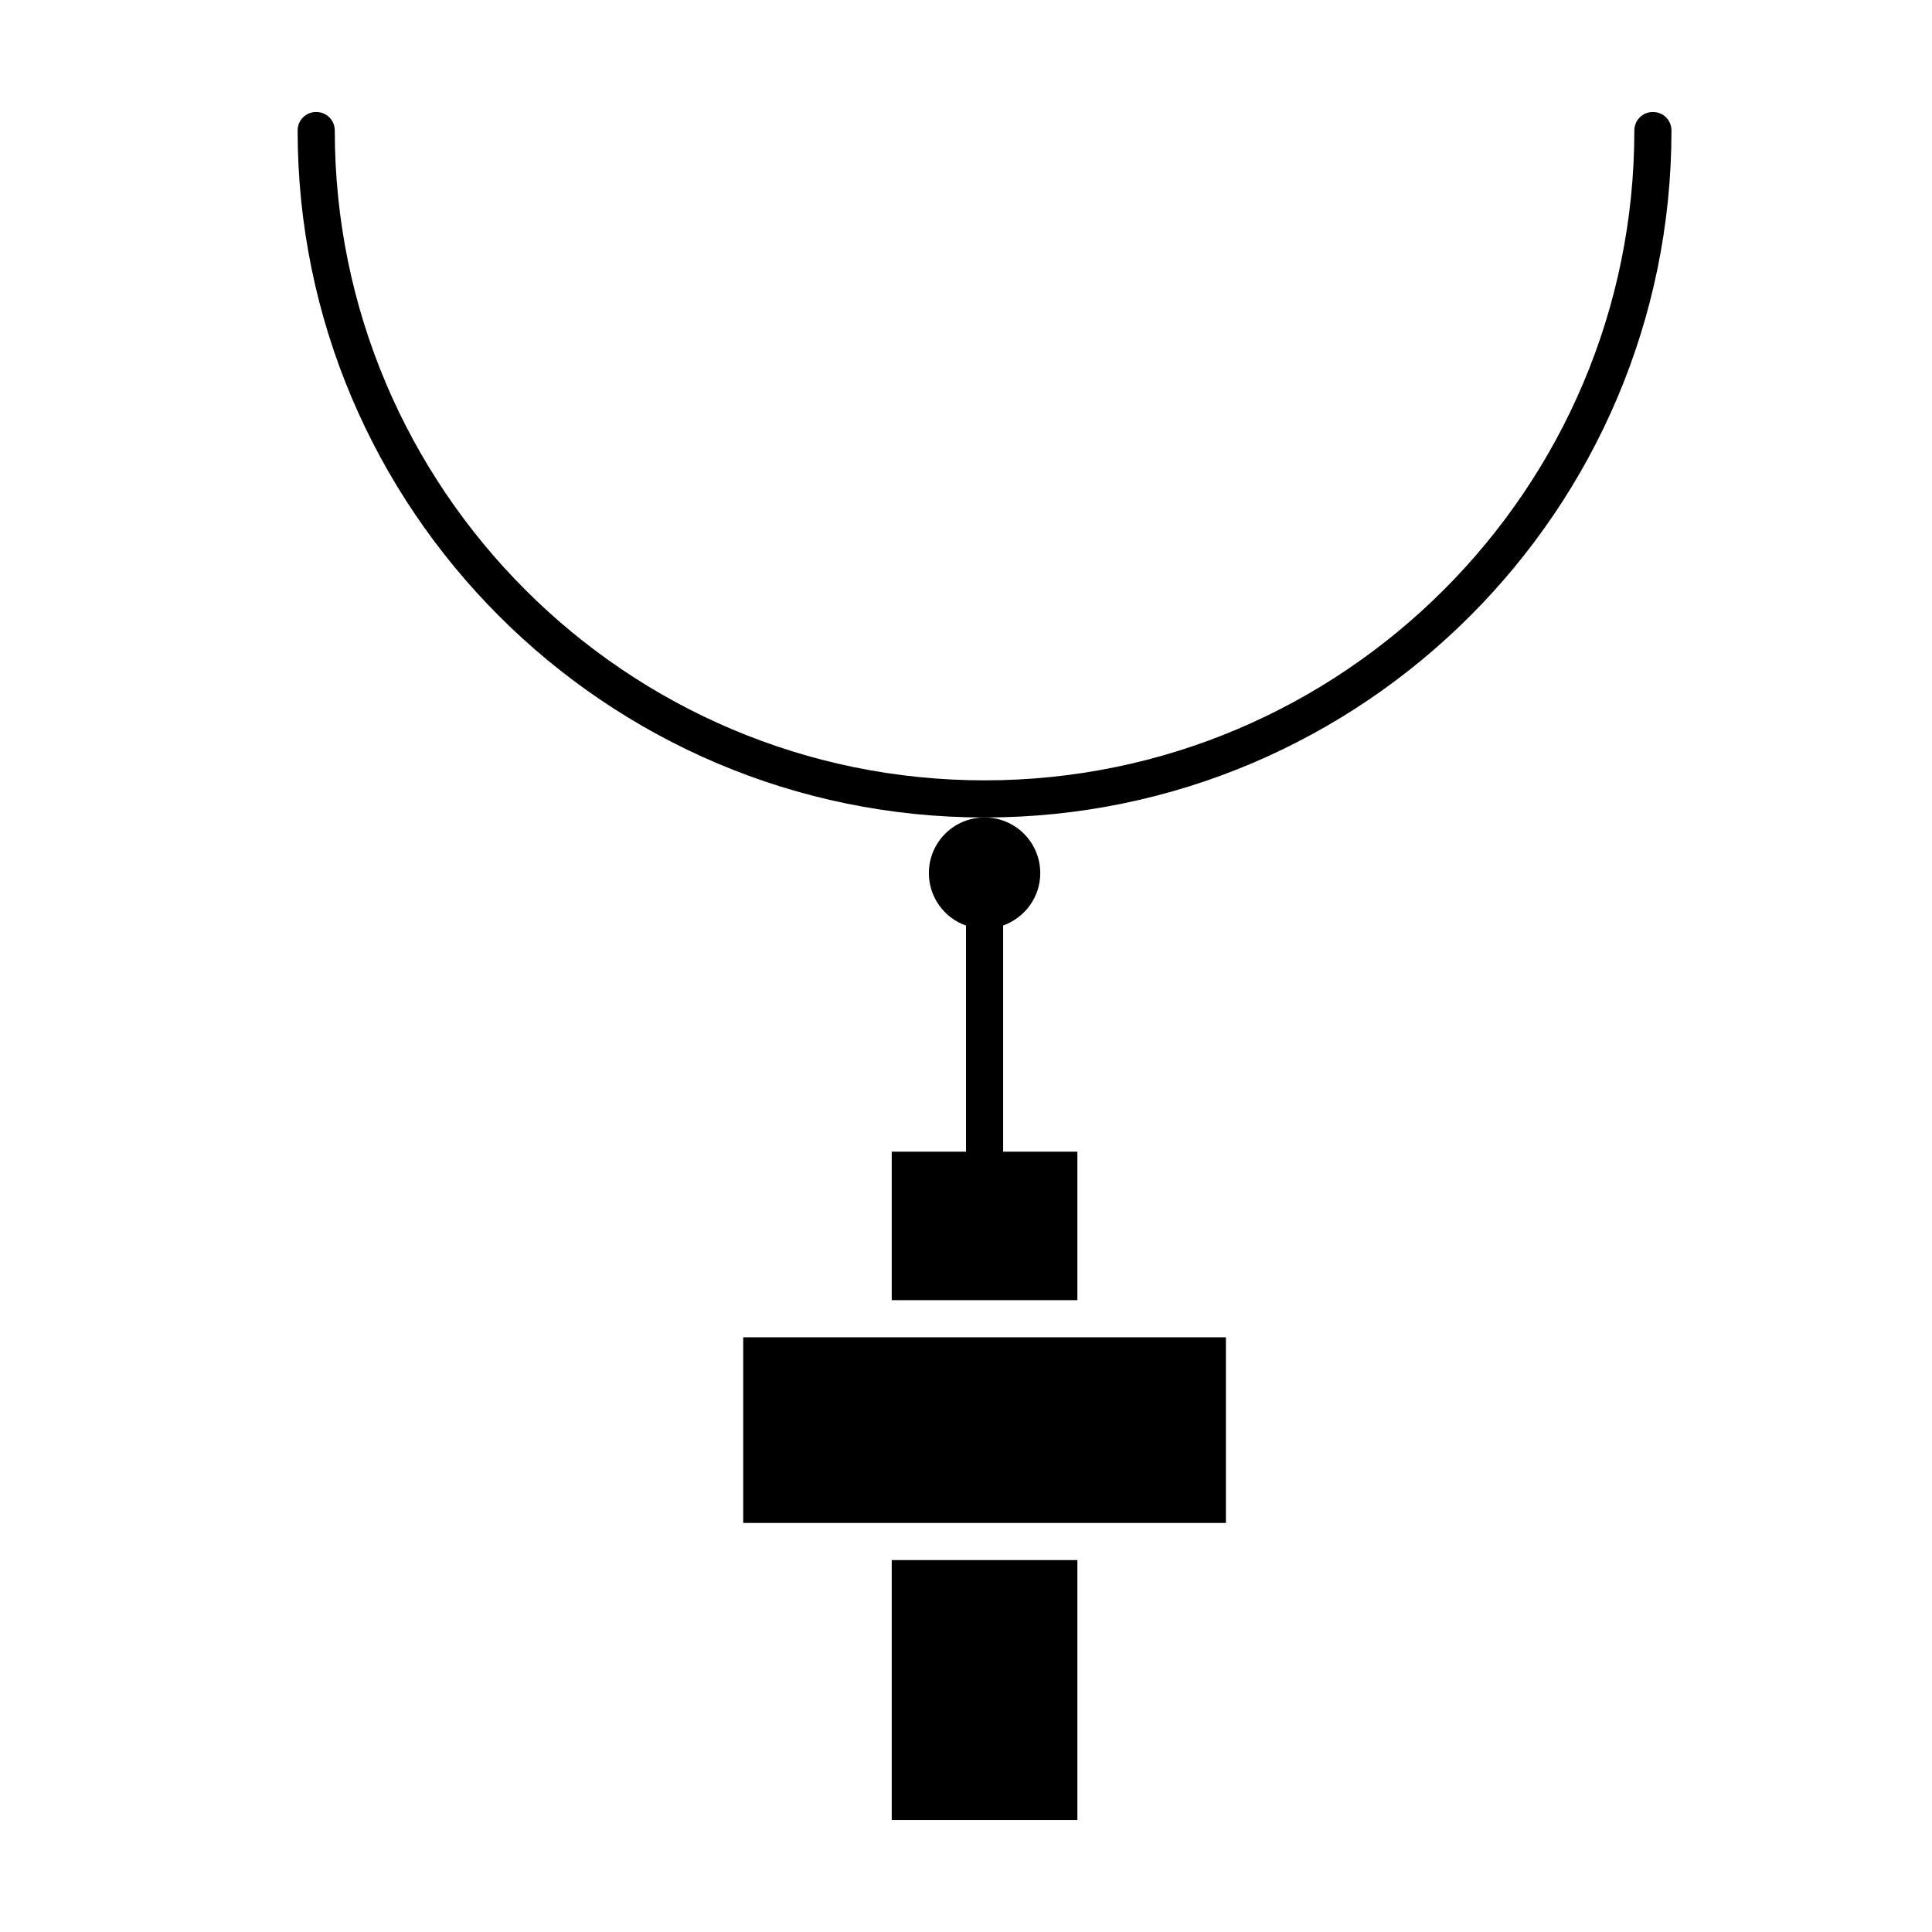
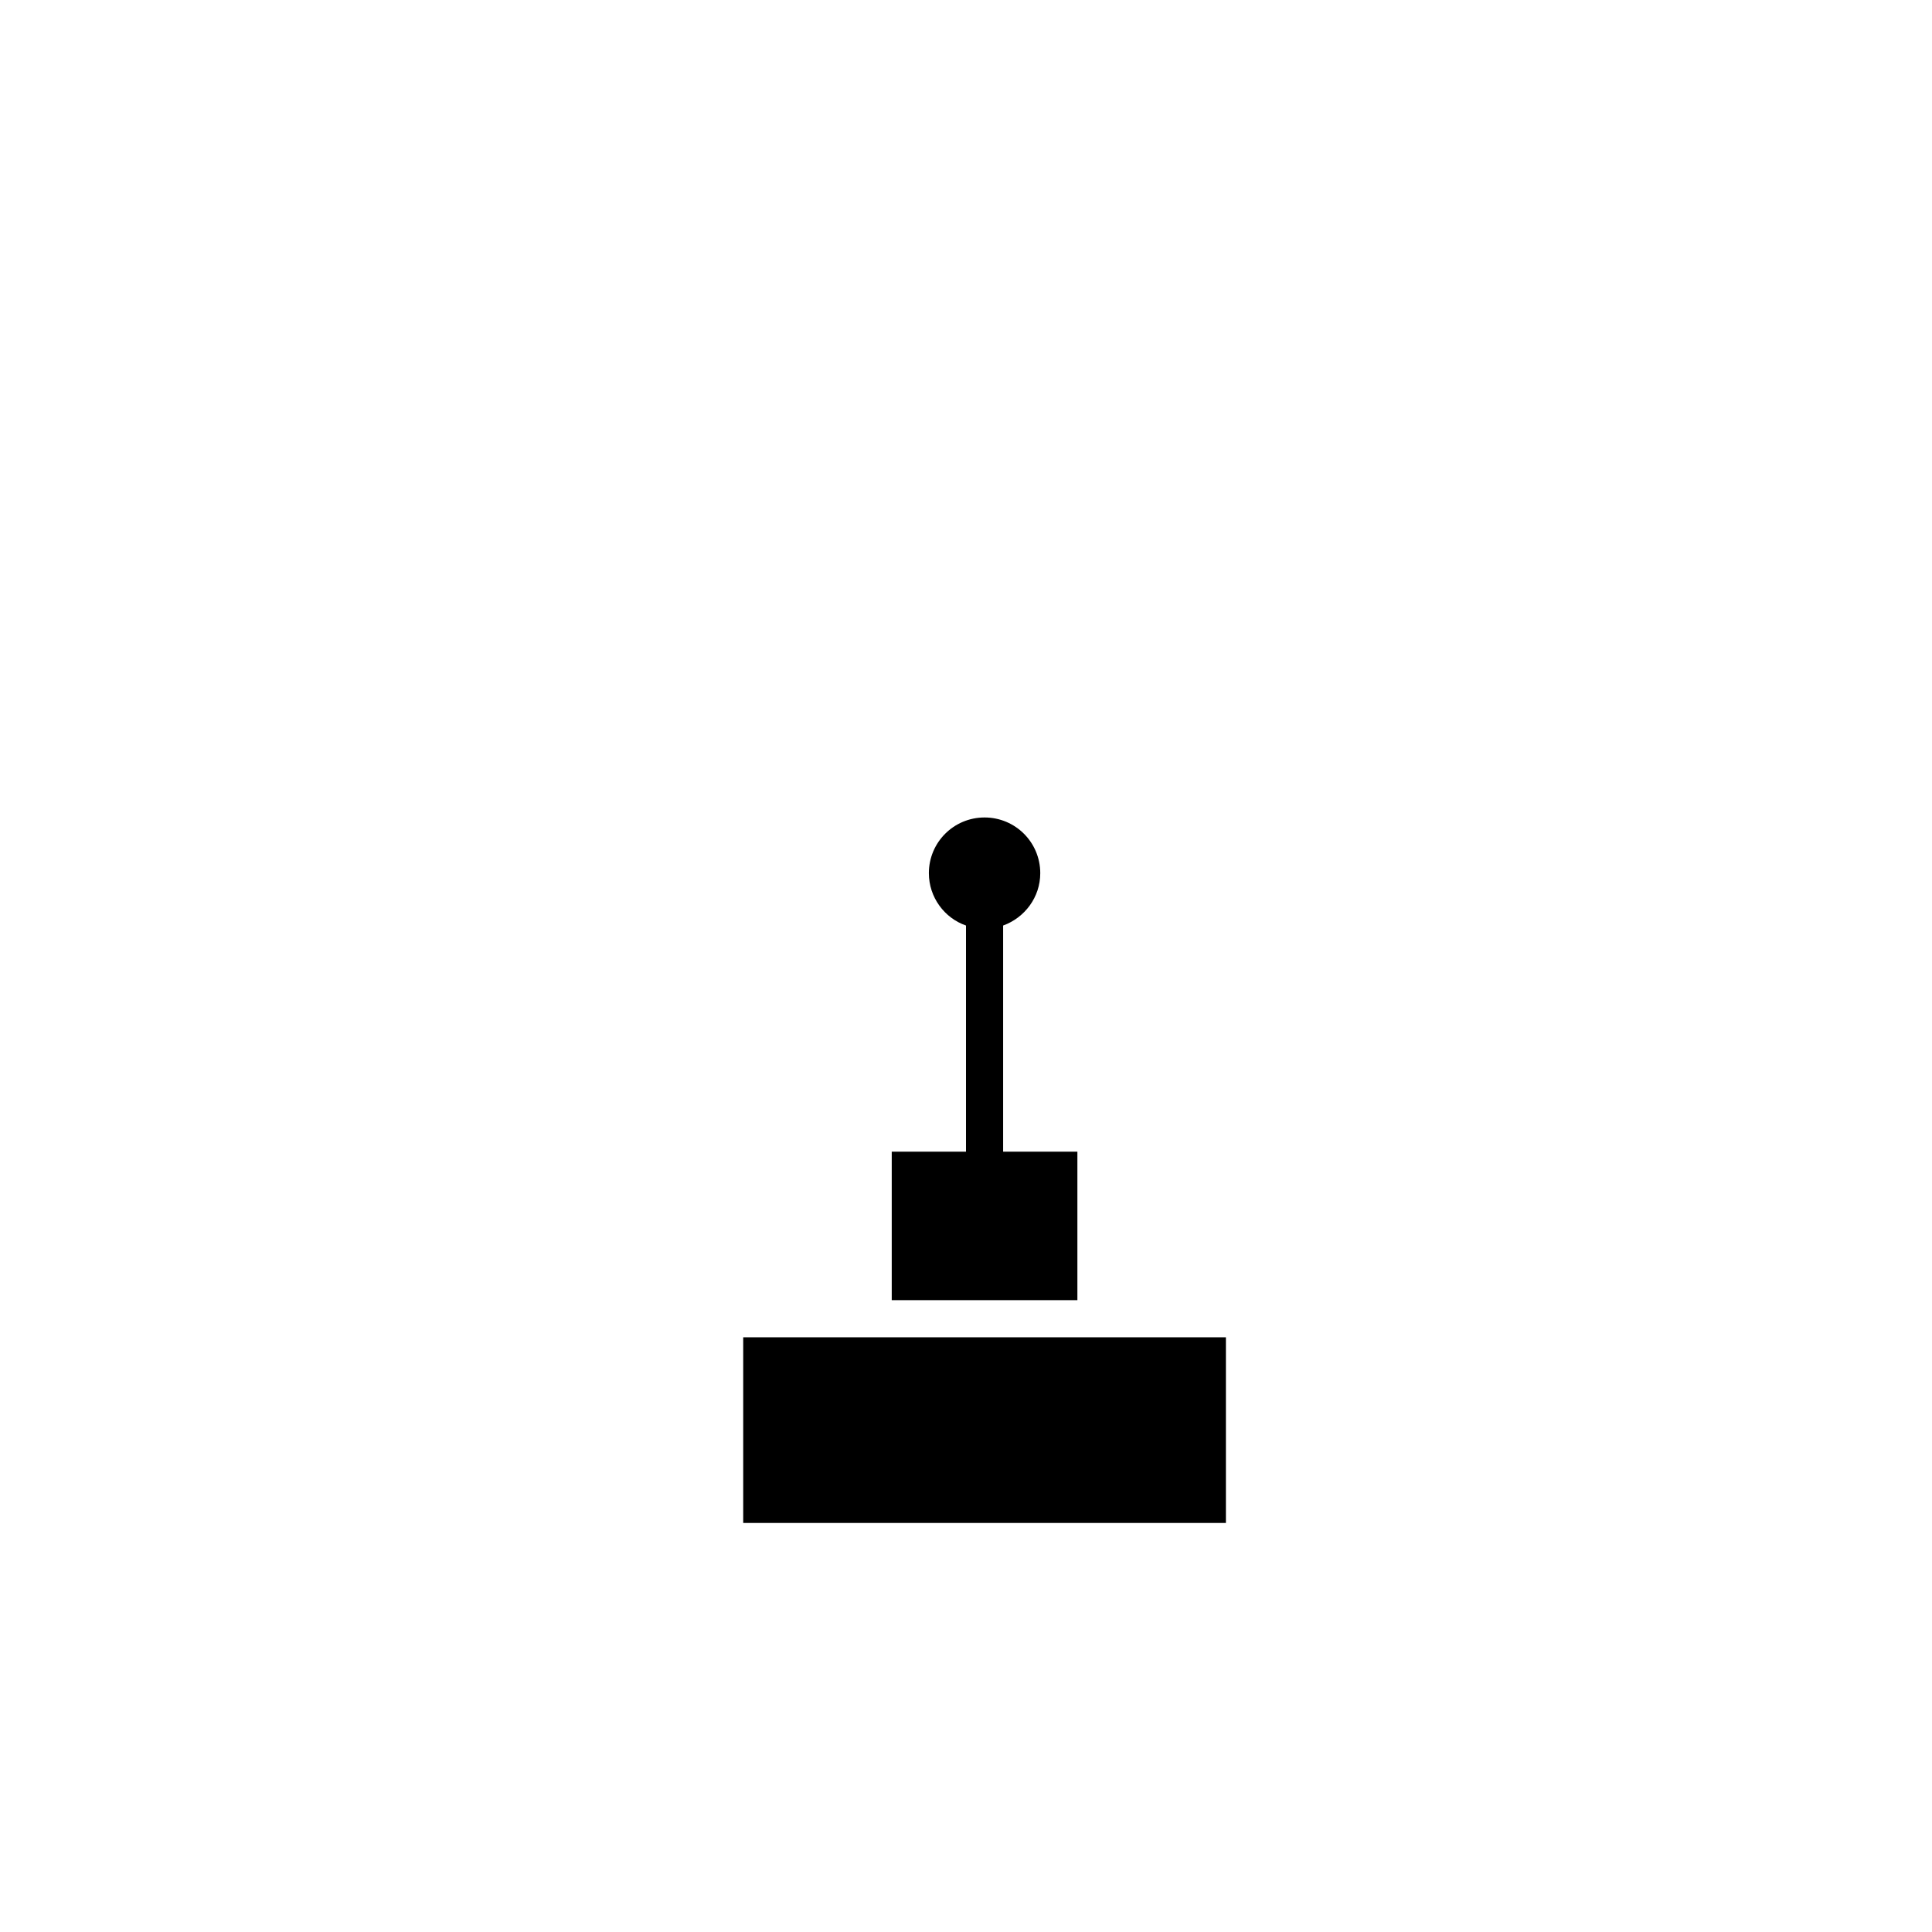
<svg xmlns="http://www.w3.org/2000/svg" fill="#000000" width="800px" height="800px" version="1.1" viewBox="144 144 512 512">
  <g>
-     <path d="m582.04 173.68c-2.754 0-4.922 2.164-4.922 4.922 0 94.957-77.246 172.2-172.2 172.2-94.957-0.004-172.2-77.246-172.2-172.2 0-2.754-2.164-4.922-4.922-4.922-2.754 0-4.922 2.164-4.922 4.922 0 100.37 81.672 182.04 182.04 182.04 100.37 0 182.04-81.672 182.04-182.04 0.008-2.754-2.16-4.918-4.914-4.918z" />
-     <path d="m380.32 557.44h49.199v68.879h-49.199z" />
    <path d="m375.4 498.4h-34.441v49.199h127.92v-49.199z" />
    <path d="m390.16 375.4c0 6.394 4.133 11.906 9.84 13.875v59.926h-19.68v39.359h49.199v-39.359h-19.68v-59.926c5.707-2.066 9.84-7.477 9.84-13.875 0-8.168-6.594-14.762-14.762-14.762s-14.758 6.594-14.758 14.762z" />
  </g>
</svg>